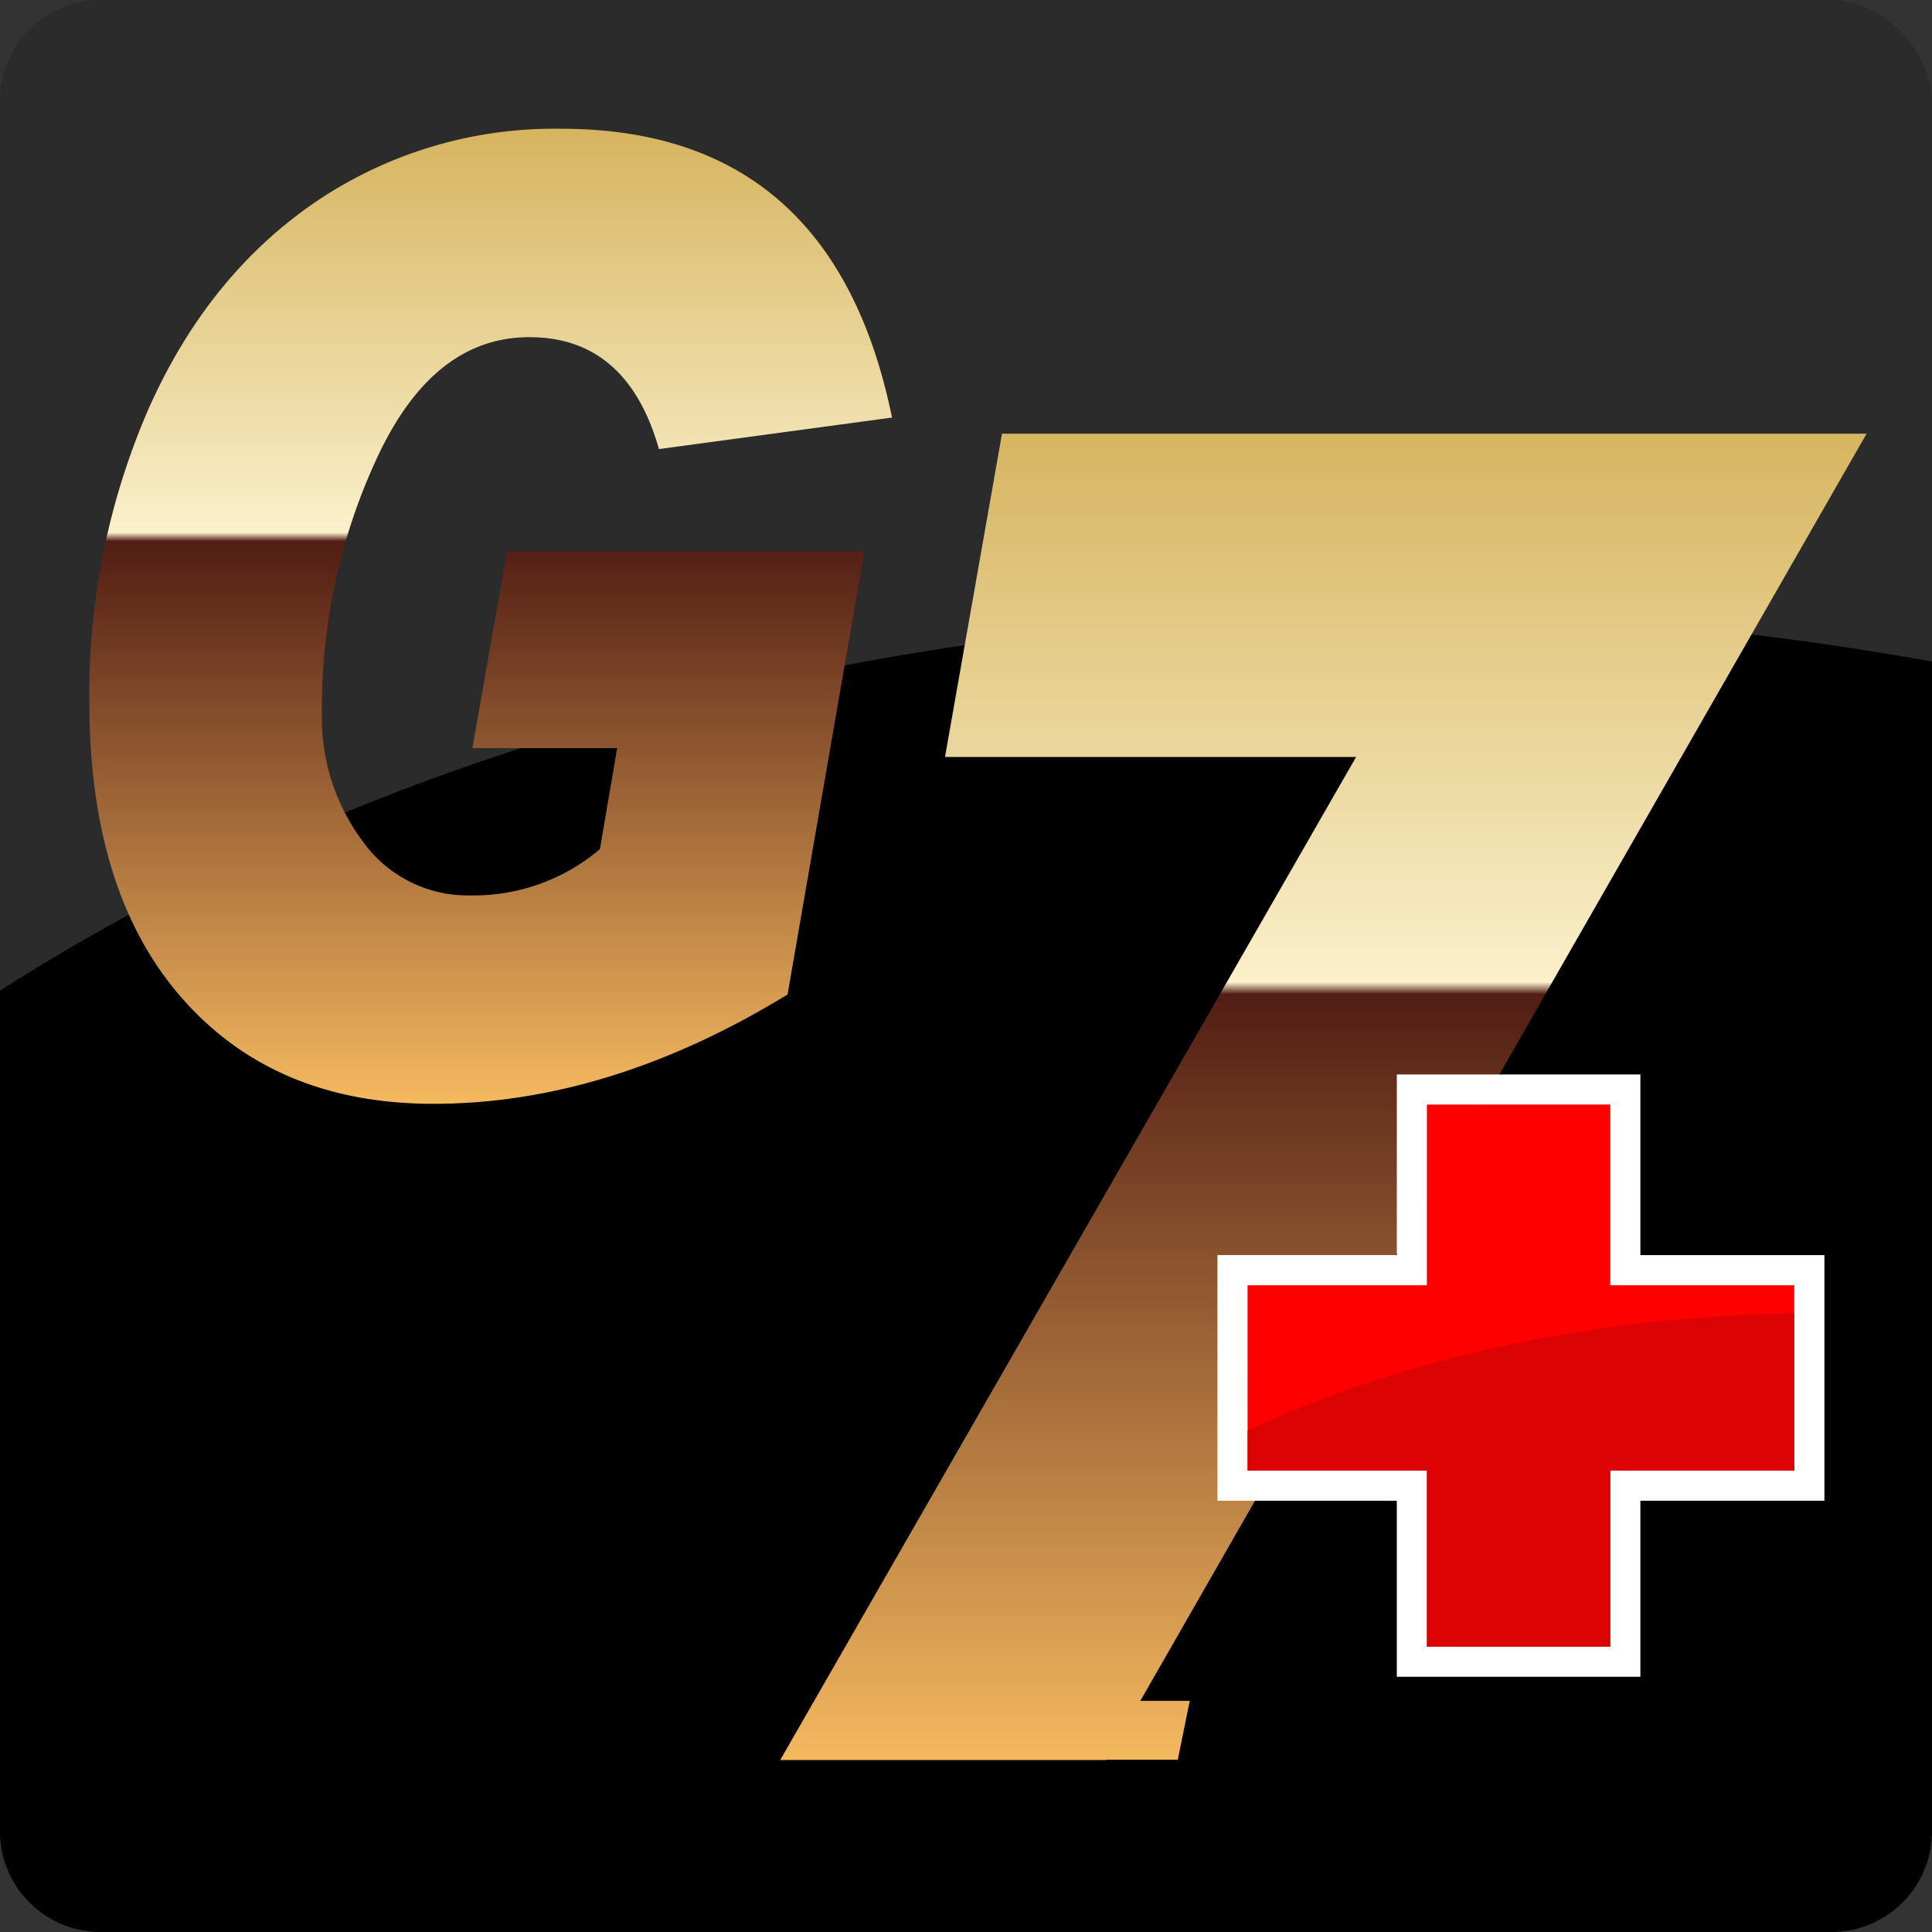
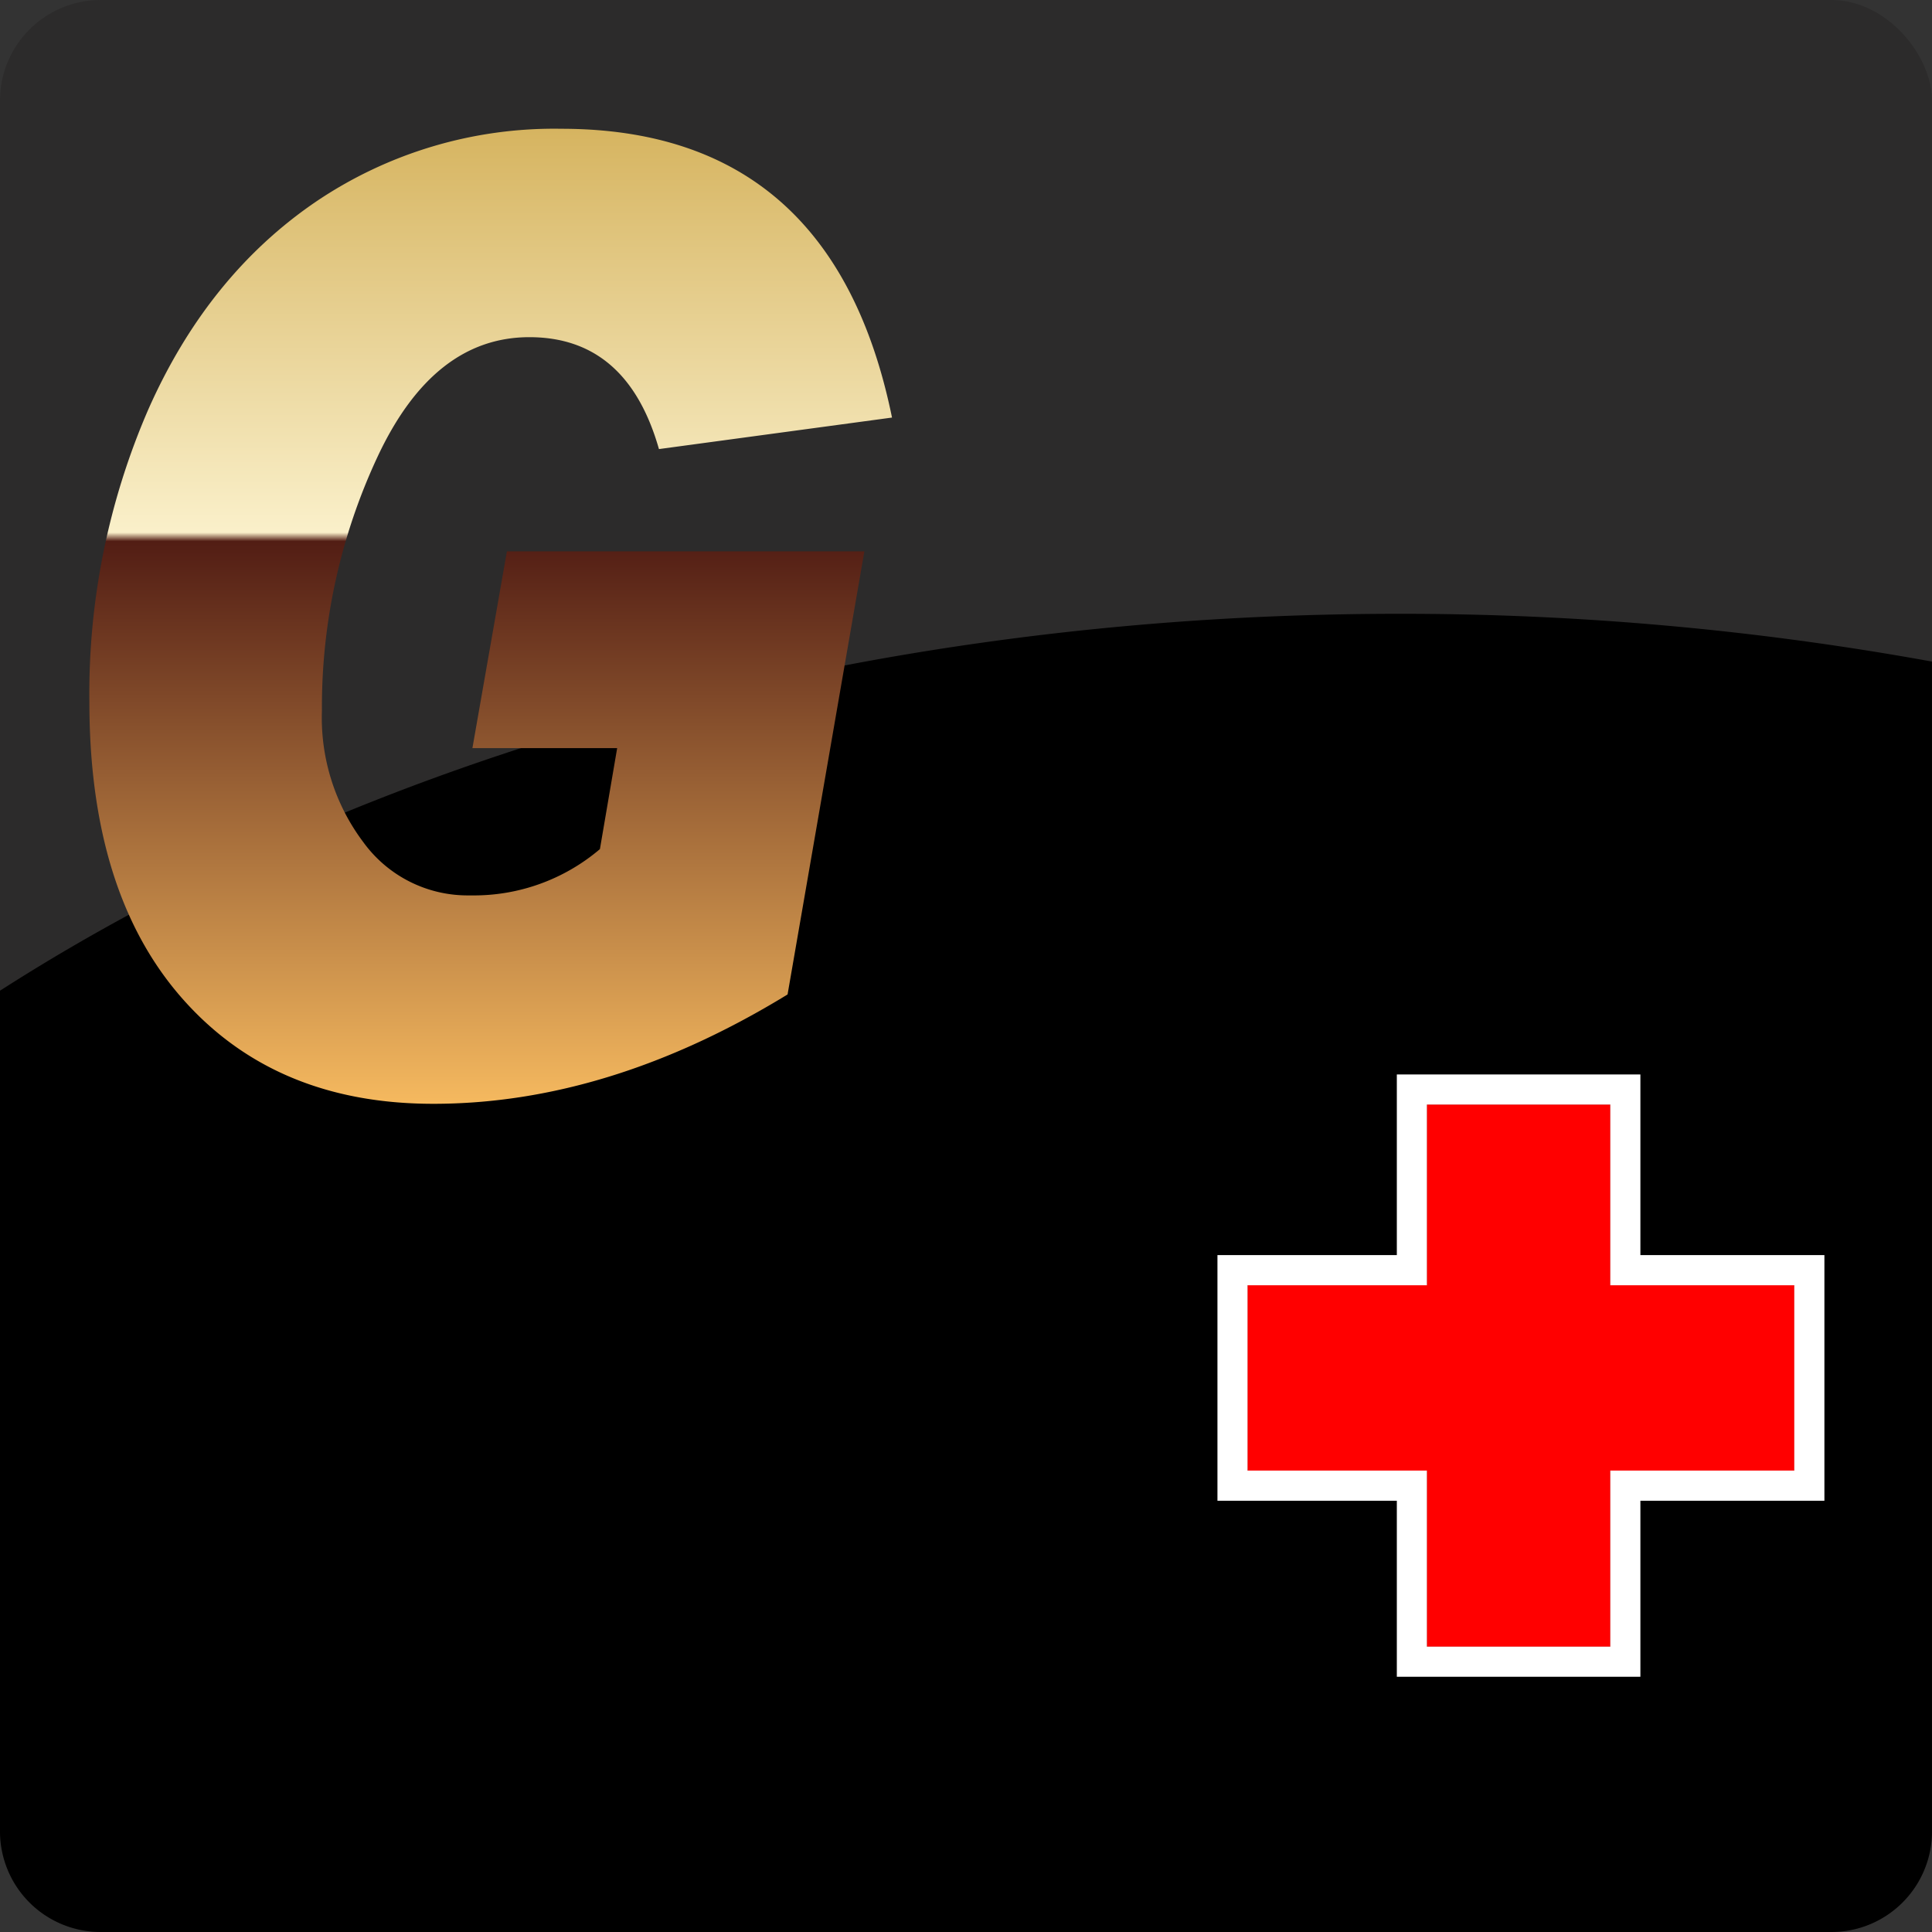
<svg xmlns="http://www.w3.org/2000/svg" width="192.001" height="192" viewBox="0 0 192.001 192">
  <rect x="0" y="0" width="192.001" height="192" fill="#333333" stroke="none" />
  <defs>
    <linearGradient id="a" x1="0.5" x2="0.5" y2="1" gradientUnits="objectBoundingBox">
      <stop offset="0" stop-color="#d6b460" />
      <stop offset="0.414" stop-color="#faf0ca" />
      <stop offset="0.423" stop-color="#521d14" />
      <stop offset="1" stop-color="#f5b95f" />
    </linearGradient>
  </defs>
  <g transform="translate(-911 -773)">
    <rect width="192" height="192" rx="10" transform="translate(911 773)" fill="#2c2b2b" />
    <path d="M75,197a10,10,0,0,1-10-10V103.455C101.212,80.242,150.146,66,204,66a294.454,294.454,0,0,1,53,4.747V187a10,10,0,0,1-10,10Z" transform="translate(846 768)" />
    <path d="M95.451,387.69q9.709,0,12.878,11.121l23.161-3.132q-5.869-28.7-32.873-28.7a42.244,42.244,0,0,0-24.485,7.32q-10.672,7.317-16.541,20.549a70.915,70.915,0,0,0-5.867,29.081q0,18.984,9.217,29.466T85.9,463.878q17.45,0,35.21-10.867l7.633-44.036H93.218L89.79,428.531h14.385l-1.714,10.035a19.319,19.319,0,0,1-12.774,4.6h-.208a12.8,12.8,0,0,1-10.517-5.273,20.555,20.555,0,0,1-4.128-13.071,58.758,58.758,0,0,1,5.557-25.309Q85.946,387.691,95.451,387.69Z" transform="translate(868.158 418.818)" fill="url(#a)" />
-     <path d="M567.169,342.056H481.246l-5.664,32.129h40.854l-57.228,99.678h32.415l.016-.027h7.078l1.189-5.851h-4.914Z" transform="translate(529.331 474.045)" fill="url(#a)" />
    <g transform="translate(1034.99 882.779)">
      <path d="M17.826,53.857V36.364H0V17.952H17.826V0H36.031V17.952H54.318V36.364H36.031V53.857Z" transform="translate(0)" fill="#fff" />
      <path d="M36.031,53.857V36.364H54.318V17.952H36.031V0H17.826V17.952H0V36.364H17.826V53.857H36.031m3,3H14.826V39.364H-3V14.952H14.826V-3H39.031V14.952H57.318V39.364H39.031Z" transform="translate(0)" fill="#fff" />
      <path d="M17.826,53.857V36.364H0V17.952H17.826V0H36.031V17.952H54.318V36.364H36.031V53.857Z" transform="translate(0)" fill="red" />
-       <path d="M17.826,33.12V15.627H0V11.668C14.818,4.677,33.687.355,54.318,0V15.627H36.031V33.12Z" transform="translate(0 20.738)" fill="#db0303" />
    </g>
  </g>
</svg>